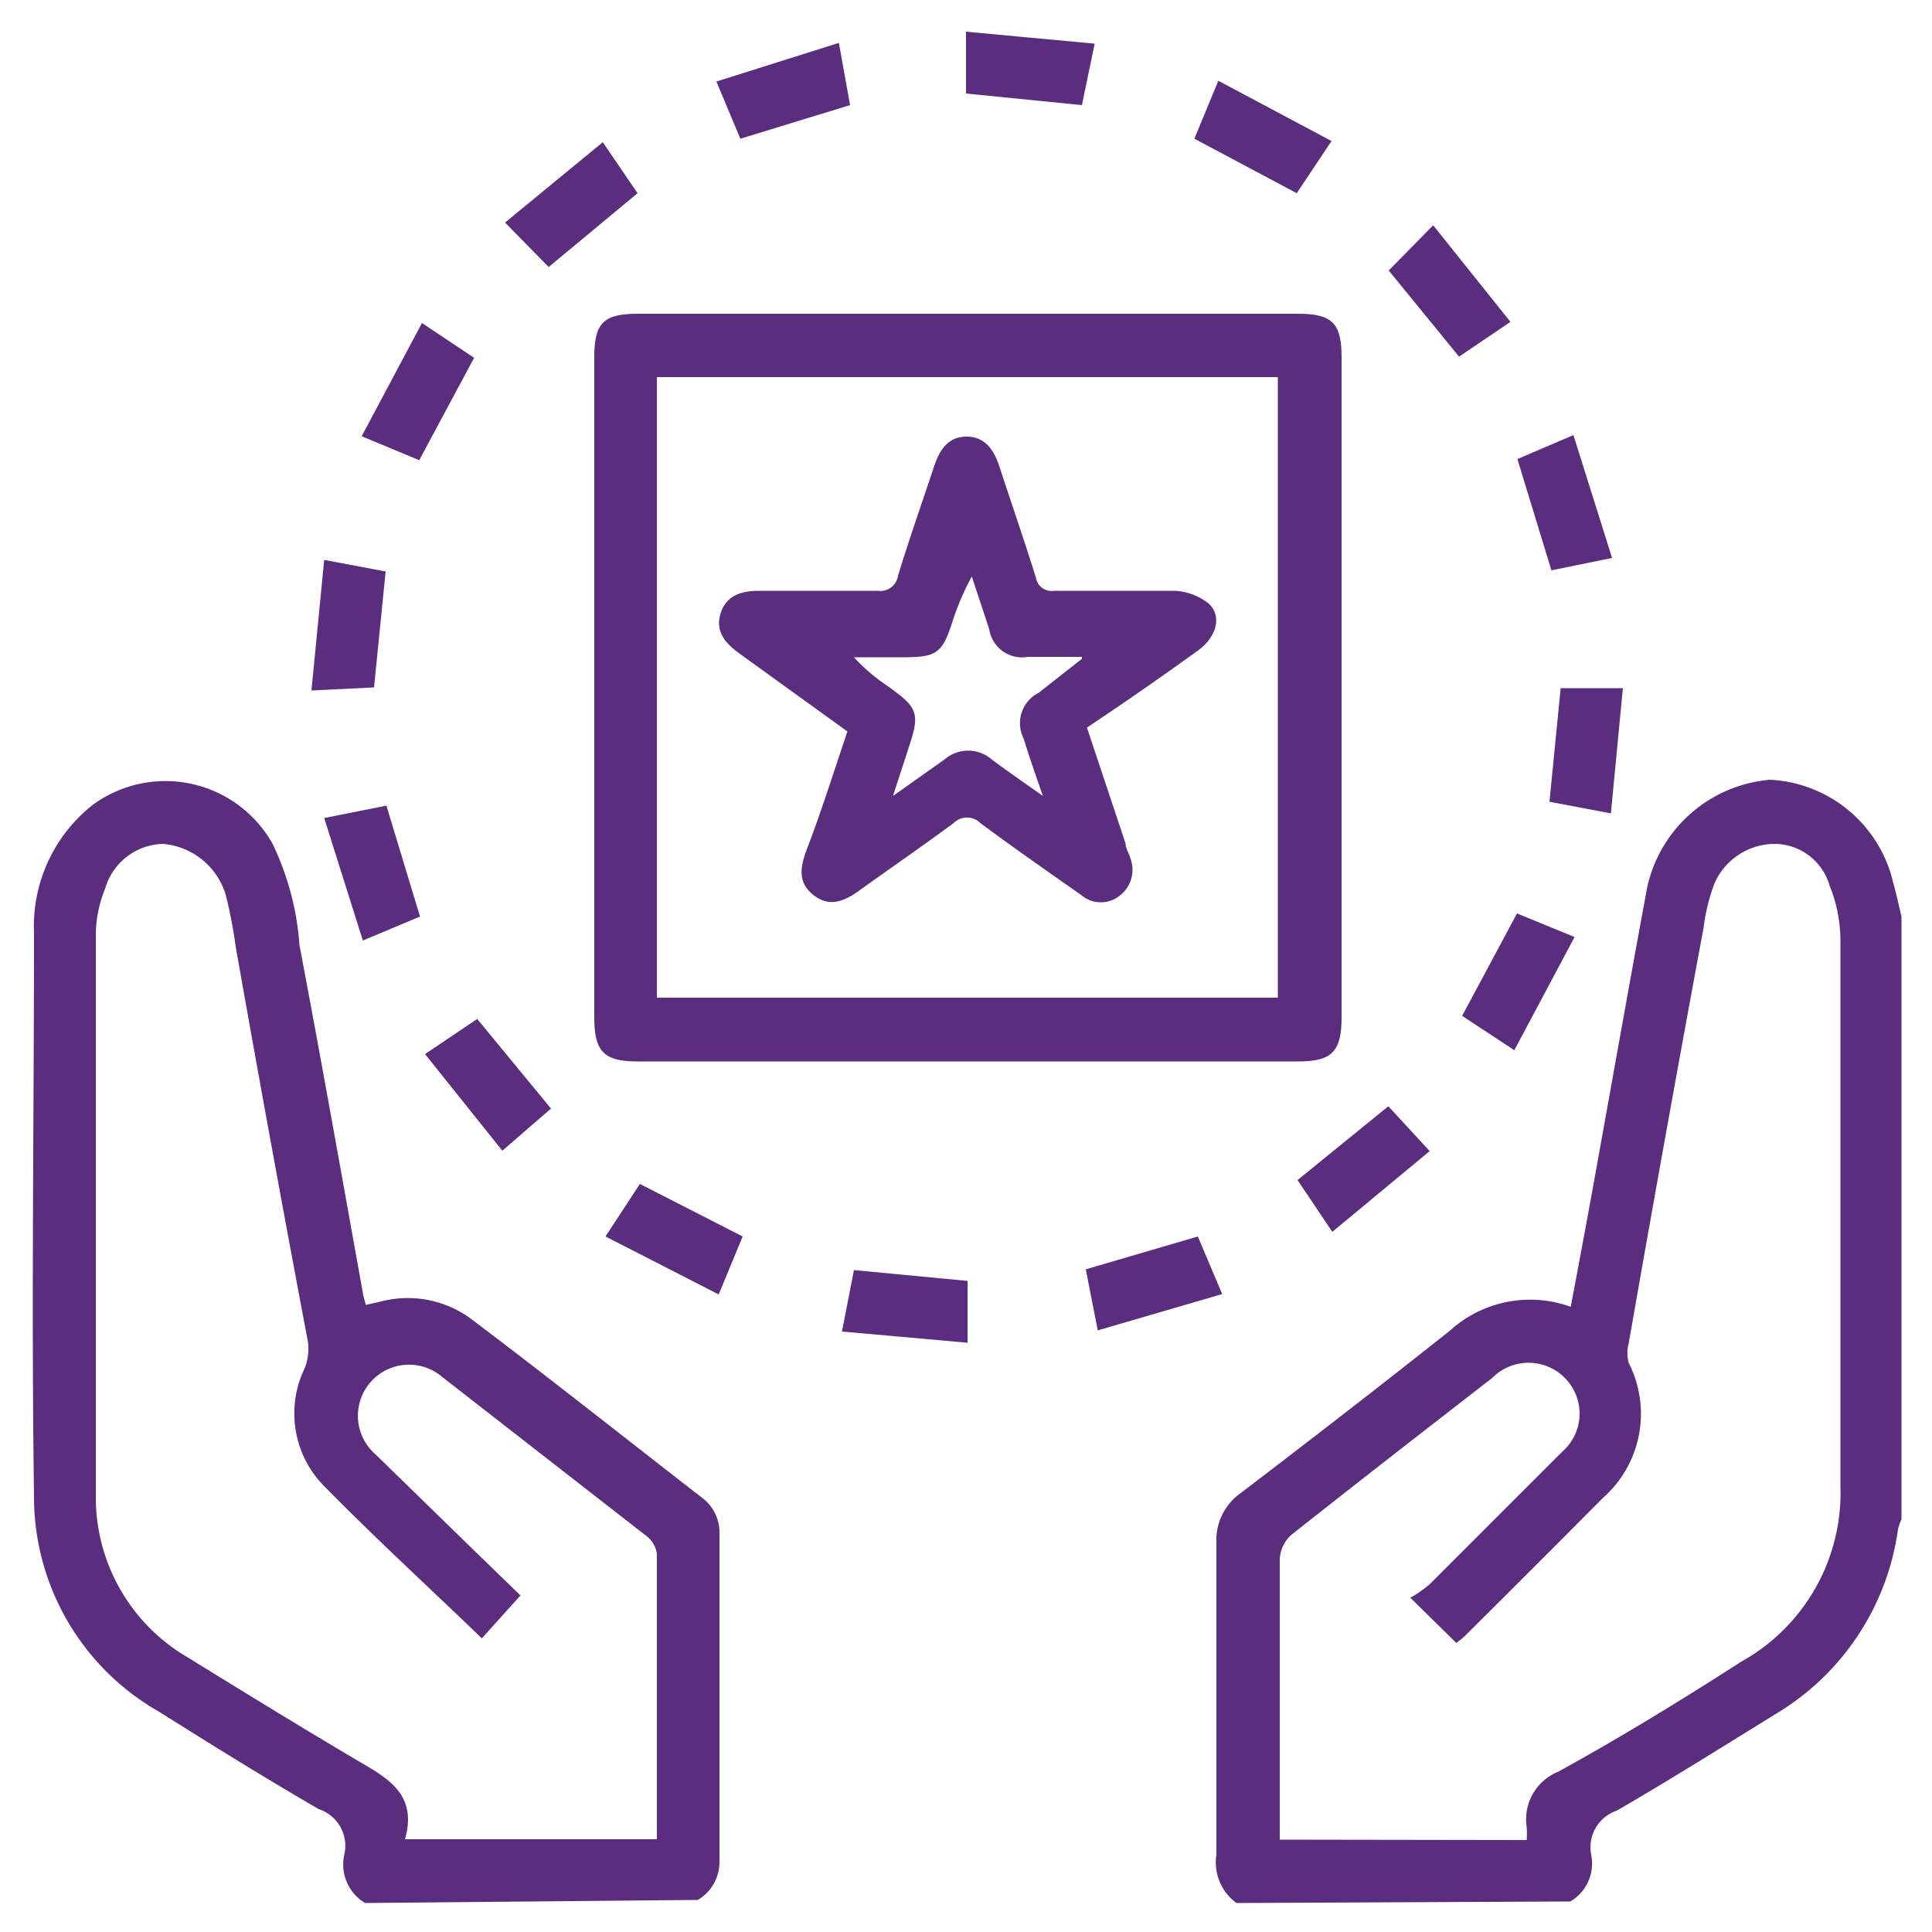
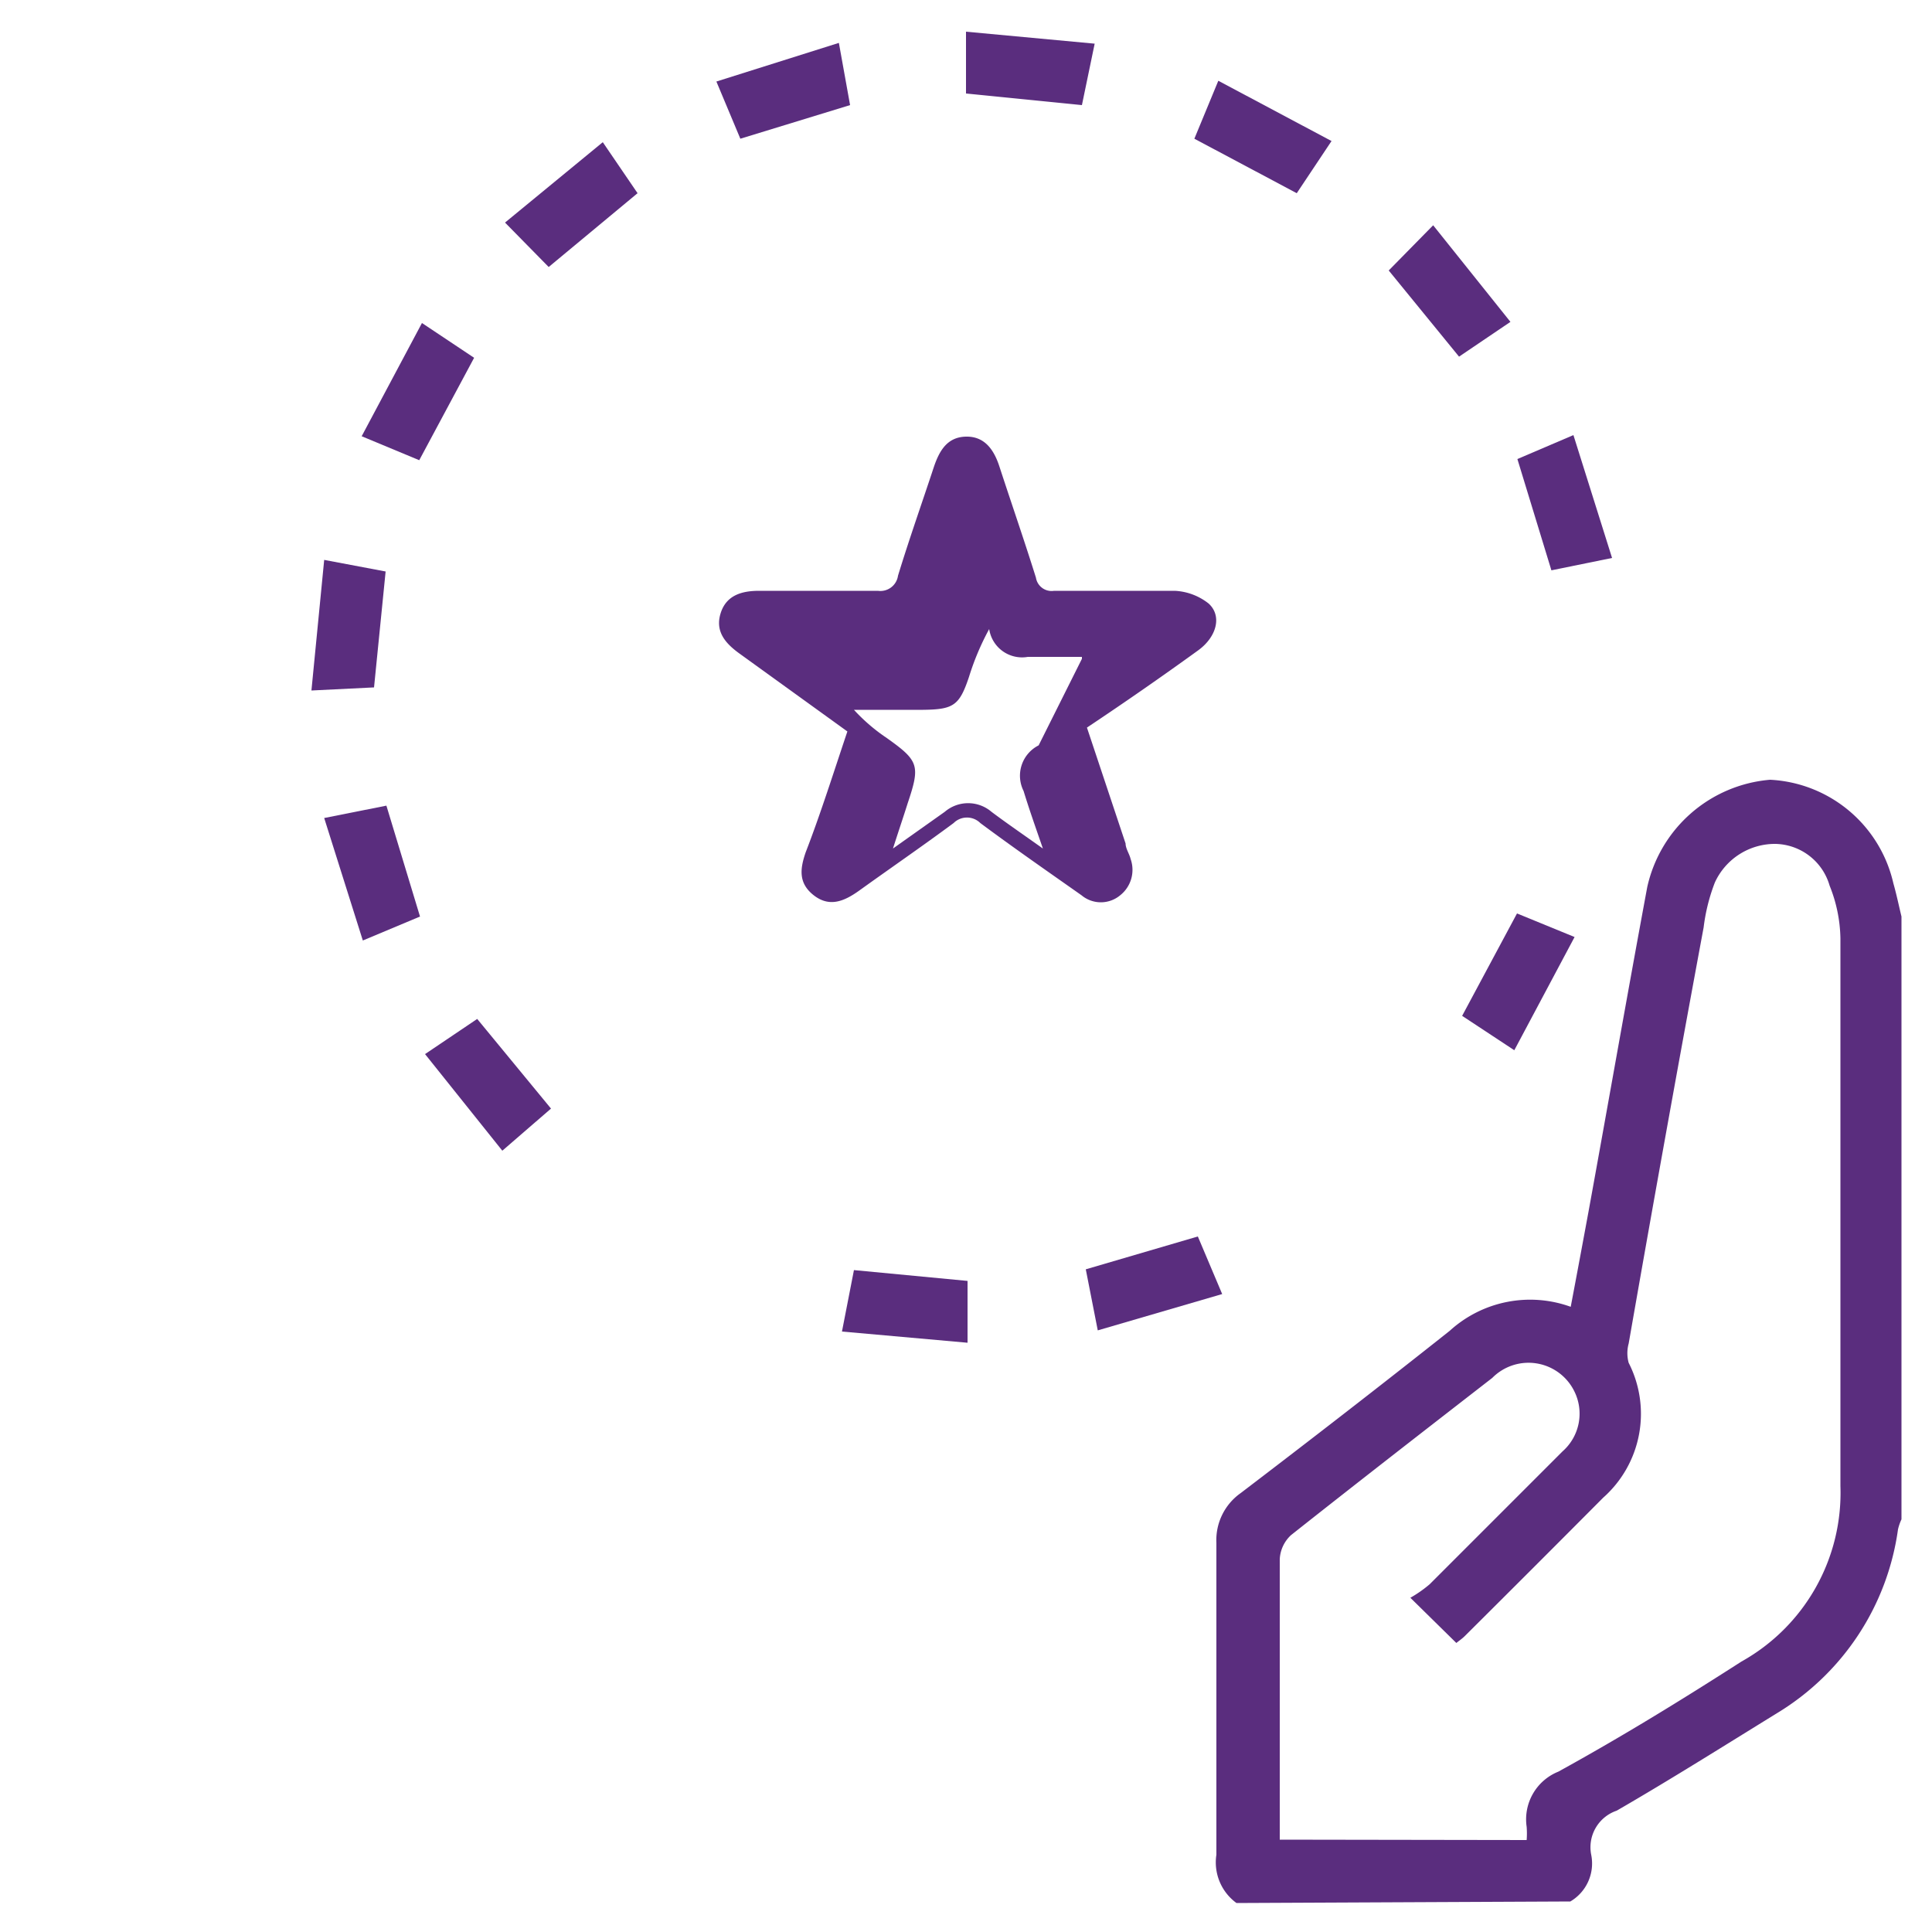
<svg xmlns="http://www.w3.org/2000/svg" id="Layer_1" data-name="Layer 1" viewBox="0 0 50 50">
  <defs>
    <style>.cls-1{fill:#5a2d7e;}</style>
  </defs>
-   <path class="cls-1" d="M9.45,49.25A1.16,1.16,0,0,1,8.91,48a1,1,0,0,0-.66-1.18c-1.4-.81-2.78-1.67-4.15-2.53a6.4,6.4,0,0,1-3.22-5.6c-.07-4.85,0-9.7,0-14.55a4,4,0,0,1,1.52-3.31,3.18,3.18,0,0,1,4.65,1,7.19,7.19,0,0,1,.7,2.63c.57,3,1.1,6,1.65,9.05a2.67,2.67,0,0,0,.07.26l.36-.08a2.76,2.76,0,0,1,2.45.51c2,1.51,3.94,3.05,5.9,4.57a1.12,1.12,0,0,1,.44.94q0,4.23,0,8.46a1.14,1.14,0,0,1-.56,1Zm1-1.65H17c0-.07,0-.11,0-.16q0-3.61,0-7.23a.7.7,0,0,0-.26-.45l-5.29-4.12a1.31,1.31,0,1,0-1.73,2L12.14,40l1.33,1.29-1,1.11c-1.39-1.34-2.81-2.64-4.14-4a2.68,2.68,0,0,1-.44-3,1.41,1.41,0,0,0,.08-.67Q7,29.6,6.1,24.5a12.37,12.37,0,0,0-.26-1.35,1.86,1.86,0,0,0-1.63-1.31A1.6,1.6,0,0,0,2.72,23a3.23,3.23,0,0,0-.24,1.14c0,4.87,0,9.74,0,14.6a4.79,4.79,0,0,0,2.39,4.16c1.44.89,2.89,1.78,4.36,2.65C10,46,10.82,46.42,10.48,47.6Z" />
  <path class="cls-1" d="M32,49.25A1.3,1.3,0,0,1,31.48,48q0-4,0-8.07a1.49,1.49,0,0,1,.63-1.29c1.81-1.38,3.62-2.78,5.41-4.2a3.09,3.09,0,0,1,3.13-.62c.16-.84.31-1.65.46-2.46.51-2.8,1-5.6,1.52-8.4a3.56,3.56,0,0,1,3.18-2.78A3.45,3.45,0,0,1,49,22.86c.08.28.14.57.21.86v15.6a1.34,1.34,0,0,0-.09.26A6.62,6.62,0,0,1,46,44.33c-1.38.85-2.76,1.72-4.16,2.53A1,1,0,0,0,41.18,48a1.14,1.14,0,0,1-.54,1.21Zm7.51-1.63a2.31,2.31,0,0,0,0-.34,1.33,1.33,0,0,1,.82-1.43C42,44.93,43.51,44,45.07,43a5,5,0,0,0,2.56-4.54q0-7.08,0-14.17a3.81,3.81,0,0,0-.28-1.37,1.49,1.49,0,0,0-1.41-1.08,1.71,1.71,0,0,0-1.56,1A4.83,4.83,0,0,0,44.09,24q-1,5.39-1.94,10.77a.94.94,0,0,0,0,.5,2.9,2.9,0,0,1-.66,3.49q-1.79,1.8-3.58,3.58c-.07.07-.16.13-.22.18l-1.19-1.17A3.25,3.25,0,0,0,37,41l3.44-3.44A1.3,1.3,0,0,0,40.74,36a1.32,1.32,0,0,0-2.12-.34c-1.74,1.35-3.48,2.7-5.21,4.07a.91.91,0,0,0-.29.62c0,2.27,0,4.54,0,6.81,0,.14,0,.29,0,.45Z" />
-   <path class="cls-1" d="M25.1,8.12h8.5c.87,0,1.12.24,1.12,1.12v17.1c0,.88-.26,1.13-1.12,1.13H16.49c-.86,0-1.11-.26-1.11-1.13V9.24c0-.88.24-1.12,1.12-1.12ZM17,25.82H33.07V9.76H17Z" />
  <path class="cls-1" d="M8.06,17.87l.33-3.38,1.59.3-.3,3Z" />
  <path class="cls-1" d="M11,27.28l1.35-.91,1.91,2.32L13,29.78Z" />
  <path class="cls-1" d="M39.19,27.18l-1.35-.89,1.42-2.65,1.49.61Z" />
-   <path class="cls-1" d="M35.93,28.63,37,29.79l-2.52,2.09-.9-1.34Z" />
  <path class="cls-1" d="M15.6,3.68,16.5,5,14.2,6.91,13.07,5.76Z" />
  <path class="cls-1" d="M37.09,5.83l2,2.5-1.33.9L35.94,7Z" />
  <path class="cls-1" d="M12.27,9.26l-1.42,2.65-1.49-.62,1.56-2.93Z" />
  <path class="cls-1" d="M28.41,34.43l-.31-1.58L31,32l.63,1.49Z" />
  <path class="cls-1" d="M28.33,1.13,28,2.72l-3-.3V.82Z" />
-   <path class="cls-1" d="M19.22,32,18.6,33.5,15.67,32l.89-1.36Z" />
  <path class="cls-1" d="M34.46,3.65,33.56,5,30.91,3.59l.62-1.5Z" />
  <path class="cls-1" d="M40.72,11.26l1,3.18-1.57.32-.88-2.88Z" />
  <path class="cls-1" d="M10.87,23.72l-1.48.62-1-3.17L10,20.85Z" />
  <path class="cls-1" d="M19.16,3.59l-.62-1.48,3.17-1L22,2.72Z" />
-   <path class="cls-1" d="M42,17.81l-.31,3.24-1.59-.3.29-2.94Z" />
  <path class="cls-1" d="M21.79,34.46l.31-1.59,2.94.28v1.6Z" />
-   <path class="cls-1" d="M21.93,18.93l-2.77-2c-.38-.27-.66-.58-.51-1.06s.57-.58,1-.58c1,0,2,0,3.07,0a.46.46,0,0,0,.52-.39c.29-.95.62-1.88.93-2.82.14-.41.34-.77.83-.78s.73.35.87.79c.31.95.64,1.9.94,2.86a.41.41,0,0,0,.47.34c1,0,2.08,0,3.12,0a1.53,1.53,0,0,1,.88.33c.35.32.21.86-.27,1.21-.94.68-1.89,1.34-2.88,2l1,3c0,.13.1.27.13.4a.84.84,0,0,1-.27.94.78.78,0,0,1-1,0c-.88-.62-1.76-1.23-2.62-1.87a.49.49,0,0,0-.69,0c-.81.6-1.64,1.17-2.46,1.76-.37.26-.75.43-1.16.11s-.35-.7-.21-1.11C21.23,21.08,21.57,20,21.93,18.93ZM28,17.05,28,17h-1.4a.86.86,0,0,1-1-.72l-.45-1.36a6.75,6.75,0,0,0-.52,1.23c-.25.75-.4.85-1.19.86H22.1a4.72,4.72,0,0,0,.85.73c.83.59.87.71.54,1.69-.11.35-.23.7-.38,1.17l1.34-.95a.93.93,0,0,1,1.21,0c.4.3.81.58,1.33.95-.2-.58-.35-1-.5-1.49a.88.88,0,0,1,.39-1.18Z" />
+   <path class="cls-1" d="M21.93,18.93l-2.77-2c-.38-.27-.66-.58-.51-1.06s.57-.58,1-.58c1,0,2,0,3.07,0a.46.46,0,0,0,.52-.39c.29-.95.62-1.88.93-2.82.14-.41.34-.77.83-.78s.73.35.87.79c.31.95.64,1.9.94,2.86a.41.41,0,0,0,.47.34c1,0,2.08,0,3.12,0a1.53,1.53,0,0,1,.88.33c.35.32.21.86-.27,1.21-.94.68-1.89,1.34-2.88,2l1,3c0,.13.1.27.13.4a.84.84,0,0,1-.27.94.78.78,0,0,1-1,0c-.88-.62-1.76-1.23-2.62-1.87a.49.49,0,0,0-.69,0c-.81.6-1.64,1.17-2.46,1.76-.37.26-.75.43-1.16.11s-.35-.7-.21-1.11C21.23,21.08,21.57,20,21.93,18.93ZM28,17.05,28,17h-1.4a.86.86,0,0,1-1-.72a6.75,6.75,0,0,0-.52,1.23c-.25.75-.4.85-1.19.86H22.1a4.72,4.72,0,0,0,.85.73c.83.59.87.71.54,1.69-.11.35-.23.7-.38,1.17l1.34-.95a.93.93,0,0,1,1.21,0c.4.3.81.58,1.33.95-.2-.58-.35-1-.5-1.49a.88.88,0,0,1,.39-1.18Z" />
</svg>